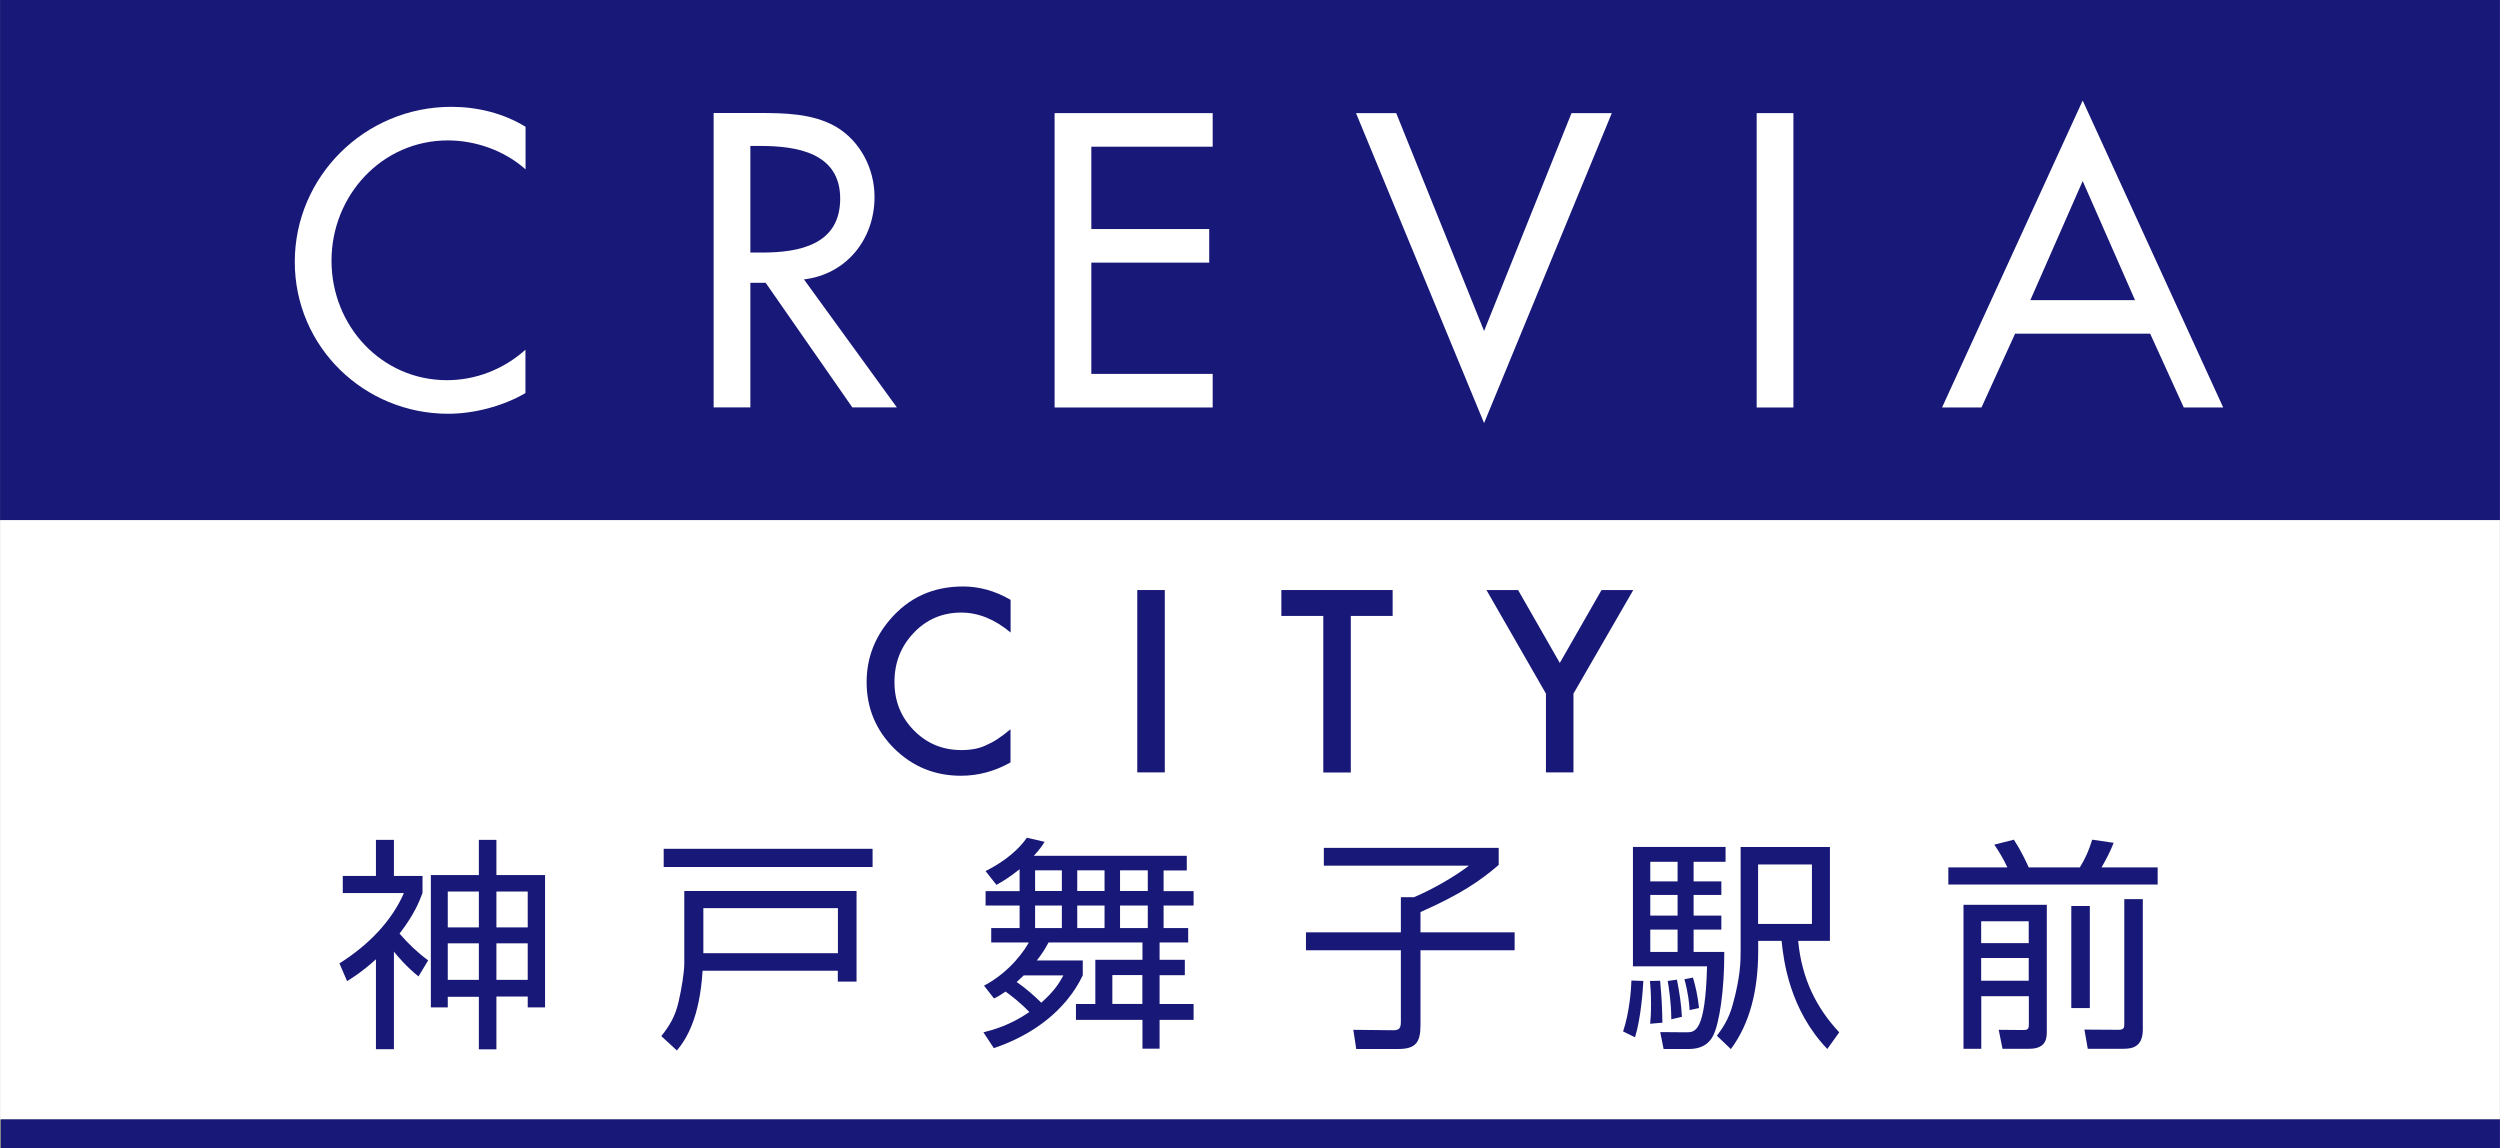
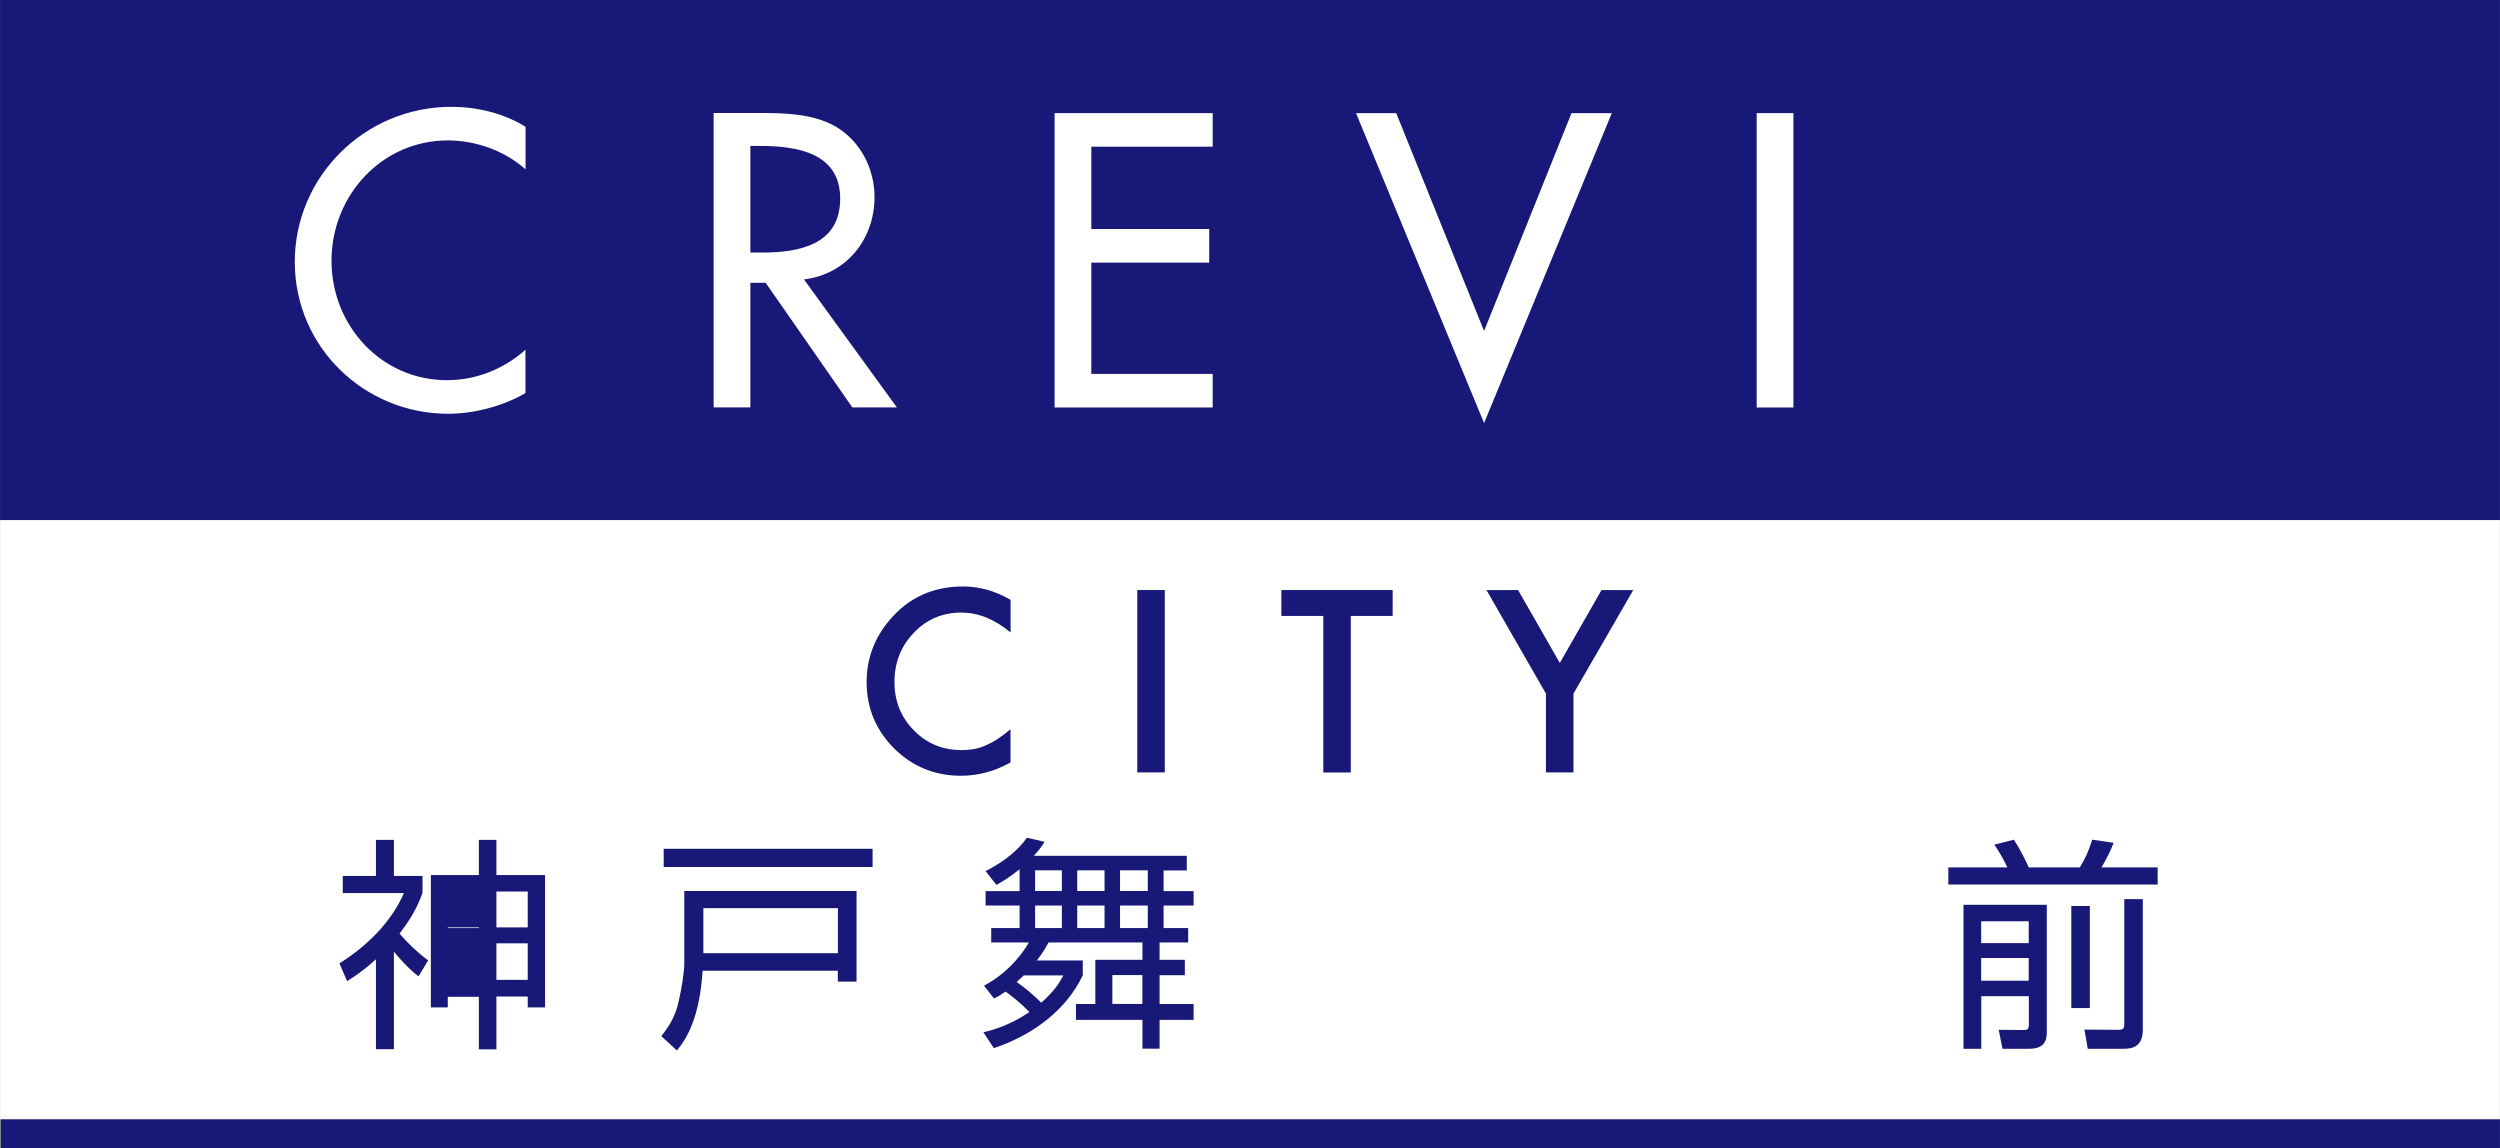
<svg xmlns="http://www.w3.org/2000/svg" id="_レイヤー_2" width="81.4mm" height="37.39mm" viewBox="0 0 230.73 105.99">
  <rect x="0" y="0" width="230.73" height="105.99" fill="#808080" stroke="none" />
  <defs>
    <style>.cls-1{fill:#fff;}.cls-2{fill:#181878;}</style>
  </defs>
  <g id="_レイヤー_1-2">
    <rect class="cls-1" y="48" width="230.73" height="55.32" />
    <rect class="cls-2" width="230.73" height="48" />
    <path class="cls-1" d="M48.5,15.63c-1.94-1.73-4.61-2.67-7.17-2.67-6.09,0-10.74,5.08-10.74,11.1s4.61,11.03,10.66,11.03c2.67,0,5.23-1.01,7.24-2.81v4c-2.09,1.22-4.76,1.91-7.13,1.91-7.75,0-14.16-6.16-14.16-14.02s6.45-14.31,14.45-14.31c2.38,0,4.79.58,6.85,1.84v3.93" />
    <path class="cls-1" d="M69.25,13.47h.9c3.35,0,7.39.61,7.39,4.86s-3.75,4.98-7.21,4.98h-1.08v-9.84M74.19,25.79c3.93-.47,6.52-3.71,6.52-7.61,0-2.6-1.3-5.15-3.57-6.49-2.16-1.23-4.76-1.26-7.17-1.26h-4.11v27.17h3.39v-11.5h1.41l8,11.5h4.11l-8.58-11.82Z" />
    <polyline class="cls-1" points="97.33 10.44 111.92 10.44 111.92 13.54 100.72 13.54 100.72 21.14 111.6 21.14 111.6 24.24 100.72 24.24 100.72 34.51 111.92 34.51 111.92 37.61 97.33 37.61 97.33 10.44" />
    <polyline class="cls-1" points="136.97 30.55 145.04 10.44 148.76 10.44 136.97 39.05 125.15 10.44 128.86 10.44 136.97 30.55" />
    <rect class="cls-1" x="162.13" y="10.44" width="3.39" height="27.17" />
-     <path class="cls-1" d="M197.05,27.7h-9.66l4.83-10.99,4.83,10.99M198.45,30.8l3.1,6.81h3.64l-12.97-28.33-12.98,28.33h3.64l3.1-6.81h12.47Z" />
    <rect class="cls-2" x=".08" y="103.32" width="230.65" height="2.67" />
    <path class="cls-2" d="M93.27,55.37v3.01c-1.47-1.23-2.99-1.84-4.56-1.84-1.73,0-3.19.62-4.37,1.86-1.19,1.24-1.79,2.75-1.79,4.54s.6,3.25,1.79,4.47c1.19,1.21,2.65,1.82,4.38,1.82.89,0,1.65-.14,2.27-.44.35-.15.71-.34,1.09-.59.37-.25.77-.54,1.18-.89v3.06c-1.45.82-2.98,1.23-4.58,1.23-2.4,0-4.46-.84-6.16-2.52-1.69-1.69-2.54-3.73-2.54-6.13,0-2.14.71-4.06,2.13-5.73,1.74-2.06,4-3.09,6.77-3.09,1.51,0,2.97.41,4.38,1.23" />
    <rect class="cls-2" x="104.96" y="54.46" width="2.54" height="16.83" />
    <polyline class="cls-2" points="124.67 56.85 124.67 71.3 122.13 71.3 122.13 56.85 118.26 56.85 118.26 54.46 128.53 54.46 128.53 56.85 124.67 56.85" />
    <polyline class="cls-2" points="142.68 64.02 137.19 54.46 140.11 54.46 143.96 61.19 147.81 54.46 150.74 54.46 145.22 64.02 145.22 71.29 142.68 71.29 142.68 64.02" />
-     <path class="cls-2" d="M36.35,96.84h-1.66v-8.3c-1.23,1.12-2.04,1.62-2.66,2.02l-.71-1.64c2.72-1.71,4.85-3.95,5.95-6.49h-5.64v-1.58h3.06v-3.33h1.66v3.33h2.64v1.56c-.25.67-.67,1.87-2.12,3.76.79.92,1.66,1.75,2.64,2.47l-.89,1.48c-1.06-.83-2.02-1.96-2.27-2.29v9ZM45.81,77.52v3.25h4.49v12.21h-1.6v-1h-2.89v4.87h-1.62v-4.85h-2.87v.98h-1.56v-12.21h4.43v-3.25h1.62ZM44.19,82.29h-2.87v3.31h2.87v-3.31ZM44.19,87.07h-2.87v3.37h2.87v-3.37ZM48.7,82.29h-2.89v3.31h2.89v-3.31ZM48.7,87.07h-2.89v3.37h2.89v-3.37Z" />
+     <path class="cls-2" d="M36.35,96.84h-1.66v-8.3c-1.23,1.12-2.04,1.62-2.66,2.02l-.71-1.64c2.72-1.71,4.85-3.95,5.95-6.49h-5.64v-1.58h3.06v-3.33h1.66v3.33h2.64v1.56c-.25.67-.67,1.87-2.12,3.76.79.92,1.66,1.75,2.64,2.47l-.89,1.48c-1.06-.83-2.02-1.96-2.27-2.29v9ZM45.81,77.52v3.25h4.49v12.21h-1.6v-1h-2.89v4.87h-1.62v-4.85h-2.87v.98h-1.56v-12.21h4.43v-3.25h1.62ZM44.19,82.29h-2.87v3.31h2.87v-3.31Zh-2.87v3.37h2.87v-3.37ZM48.7,82.29h-2.89v3.31h2.89v-3.31ZM48.7,87.07h-2.89v3.37h2.89v-3.37Z" />
    <path class="cls-2" d="M79.05,82.24v8.36h-1.73v-1h-12.48c-.27,4.35-1.48,6.28-2.37,7.36l-1.44-1.33c.79-1,1.29-1.83,1.6-3.2.25-1.06.52-2.66.52-3.51v-6.68h15.89ZM80.53,80.02h-19.28v-1.68h19.28v1.68ZM77.33,83.82h-12.42v4.16h12.42v-4.16Z" />
    <path class="cls-2" d="M90.81,90.98c2.52-1.33,3.85-3.45,4.14-3.99h-3.47v-1.33h2.62v-2.08h-3.14v-1.33h3.14v-2.02c-1.14.89-1.54,1.1-2.14,1.44l-1-1.27c.89-.46,2.66-1.43,3.81-3.08l1.64.38c-.21.33-.4.64-1,1.29h14.12v1.35h-2.14v1.91h2.77v1.33h-2.77v2.08h2.27v1.33h-2.64v1.6h2.33v1.42h-2.33v2.66h3.14v1.46h-3.14v2.66h-1.58v-2.66h-6.14v-1.46h1.79v-4.08h4.35v-1.6h-8.67c-.31.56-.46.85-1.08,1.66h4.24v1.37c-1.54,3.24-4.64,5.53-8.21,6.72l-.96-1.46c.89-.23,2.41-.62,4.24-1.87-.92-.96-1.77-1.58-2.2-1.89-.46.31-.58.4-1.06.64l-.92-1.18ZM94.47,90.04c-.12.1-.27.27-.64.6.75.5,1.68,1.31,2.27,1.91,1.27-1.14,1.66-1.83,2.04-2.52h-3.66ZM98,80.33h-2.47v1.91h2.47v-1.91ZM98,83.58h-2.47v2.08h2.47v-2.08ZM101.94,80.33h-2.52v1.91h2.52v-1.91ZM101.94,83.58h-2.52v2.08h2.52v-2.08ZM105.43,90h-2.77v2.66h2.77v-2.66ZM105.93,80.33h-2.56v1.91h2.56v-1.91ZM105.93,83.58h-2.56v2.08h2.56v-2.08Z" />
-     <path class="cls-2" d="M138.32,78.25v1.58c-1.64,1.42-3.51,2.72-7.22,4.35v1.87h8.69v1.66h-8.69v6.93c0,1.54-.42,2.18-2.04,2.18h-3.89l-.27-1.77,3.64.04c.54,0,.75-.1.75-.79v-6.59h-8.76v-1.66h8.76v-3.24h1.21c1.6-.67,3.76-1.89,5.07-2.91h-13.39v-1.64h16.14Z" />
-     <path class="cls-2" d="M149.8,95.2c.58-1.71.75-3.87.77-4.7l1.1.04c-.04.83-.23,3.49-.77,5.2l-1.1-.54ZM159.26,79.54h-2.95v1.81h2.56v1.25h-2.56v1.91h2.56v1.29h-2.56v2.06h2.83c.02,3.6-.48,6.63-1,7.67-.17.35-.65,1.29-2.27,1.29h-2.33l-.31-1.56,2.39.02c.81,0,1.77.04,1.93-6.09h-6.84v-11.02h8.55v1.37ZM152.3,94.49c.04-.48.08-.89.08-1.81,0-1.14-.06-1.6-.1-2.14l.94-.02c.17,2,.17,2.23.21,3.87l-1.12.1ZM154.83,79.54h-2.52v1.81h2.52v-1.81ZM154.83,82.6h-2.52v1.91h2.52v-1.91ZM154.83,85.8h-2.52v2.06h2.52v-2.06ZM154.25,94.08c0-1.58-.25-3.04-.33-3.54l.85-.12c.23,1.16.4,2.25.46,3.43l-.98.23ZM155.94,93.23c-.02-.46-.12-1.58-.48-2.85l.79-.15c.21.71.44,1.64.56,2.81l-.87.19ZM168.89,78.17v8.67h-2.93c.33,3.52,1.71,6.22,3.79,8.44l-1.1,1.54c-3.49-3.64-4.04-8.19-4.22-9.98h-2.16v.92c0,3.66-.77,6.7-2.52,9.07l-1.29-1.23c.44-.6,1.08-1.46,1.46-2.87.73-2.64.73-4.05.73-5.05v-9.5h8.26ZM167.23,79.79h-4.97v5.49h4.97v-5.49Z" />
    <path class="cls-2" d="M185.27,80.06c-.35-.79-.96-1.75-1.21-2.1l1.81-.46c.64.98,1.14,2.04,1.37,2.56h4.72c.58-.98.79-1.48,1.14-2.56l1.98.29c-.33.85-.67,1.48-1.12,2.27h5.18v1.58h-19.32v-1.58h5.45ZM188.91,83.51v11.67c0,.6-.02,1.62-1.62,1.62h-2.47l-.35-1.75,2.2.02c.44,0,.58-.04.58-.5v-2.62h-4.39v4.85h-1.64v-13.29h7.69ZM187.24,85.03h-4.39v2.02h4.39v-2.02ZM187.24,88.42h-4.39v2.1h4.39v-2.1ZM191.17,93.04v-9.42h1.71v9.42h-1.71ZM197.77,82.99v12.04c0,1.66-1.06,1.77-1.79,1.77h-3.29l-.31-1.77,3.14.02c.54,0,.54-.25.54-.5v-11.56h1.71Z" />
  </g>
</svg>